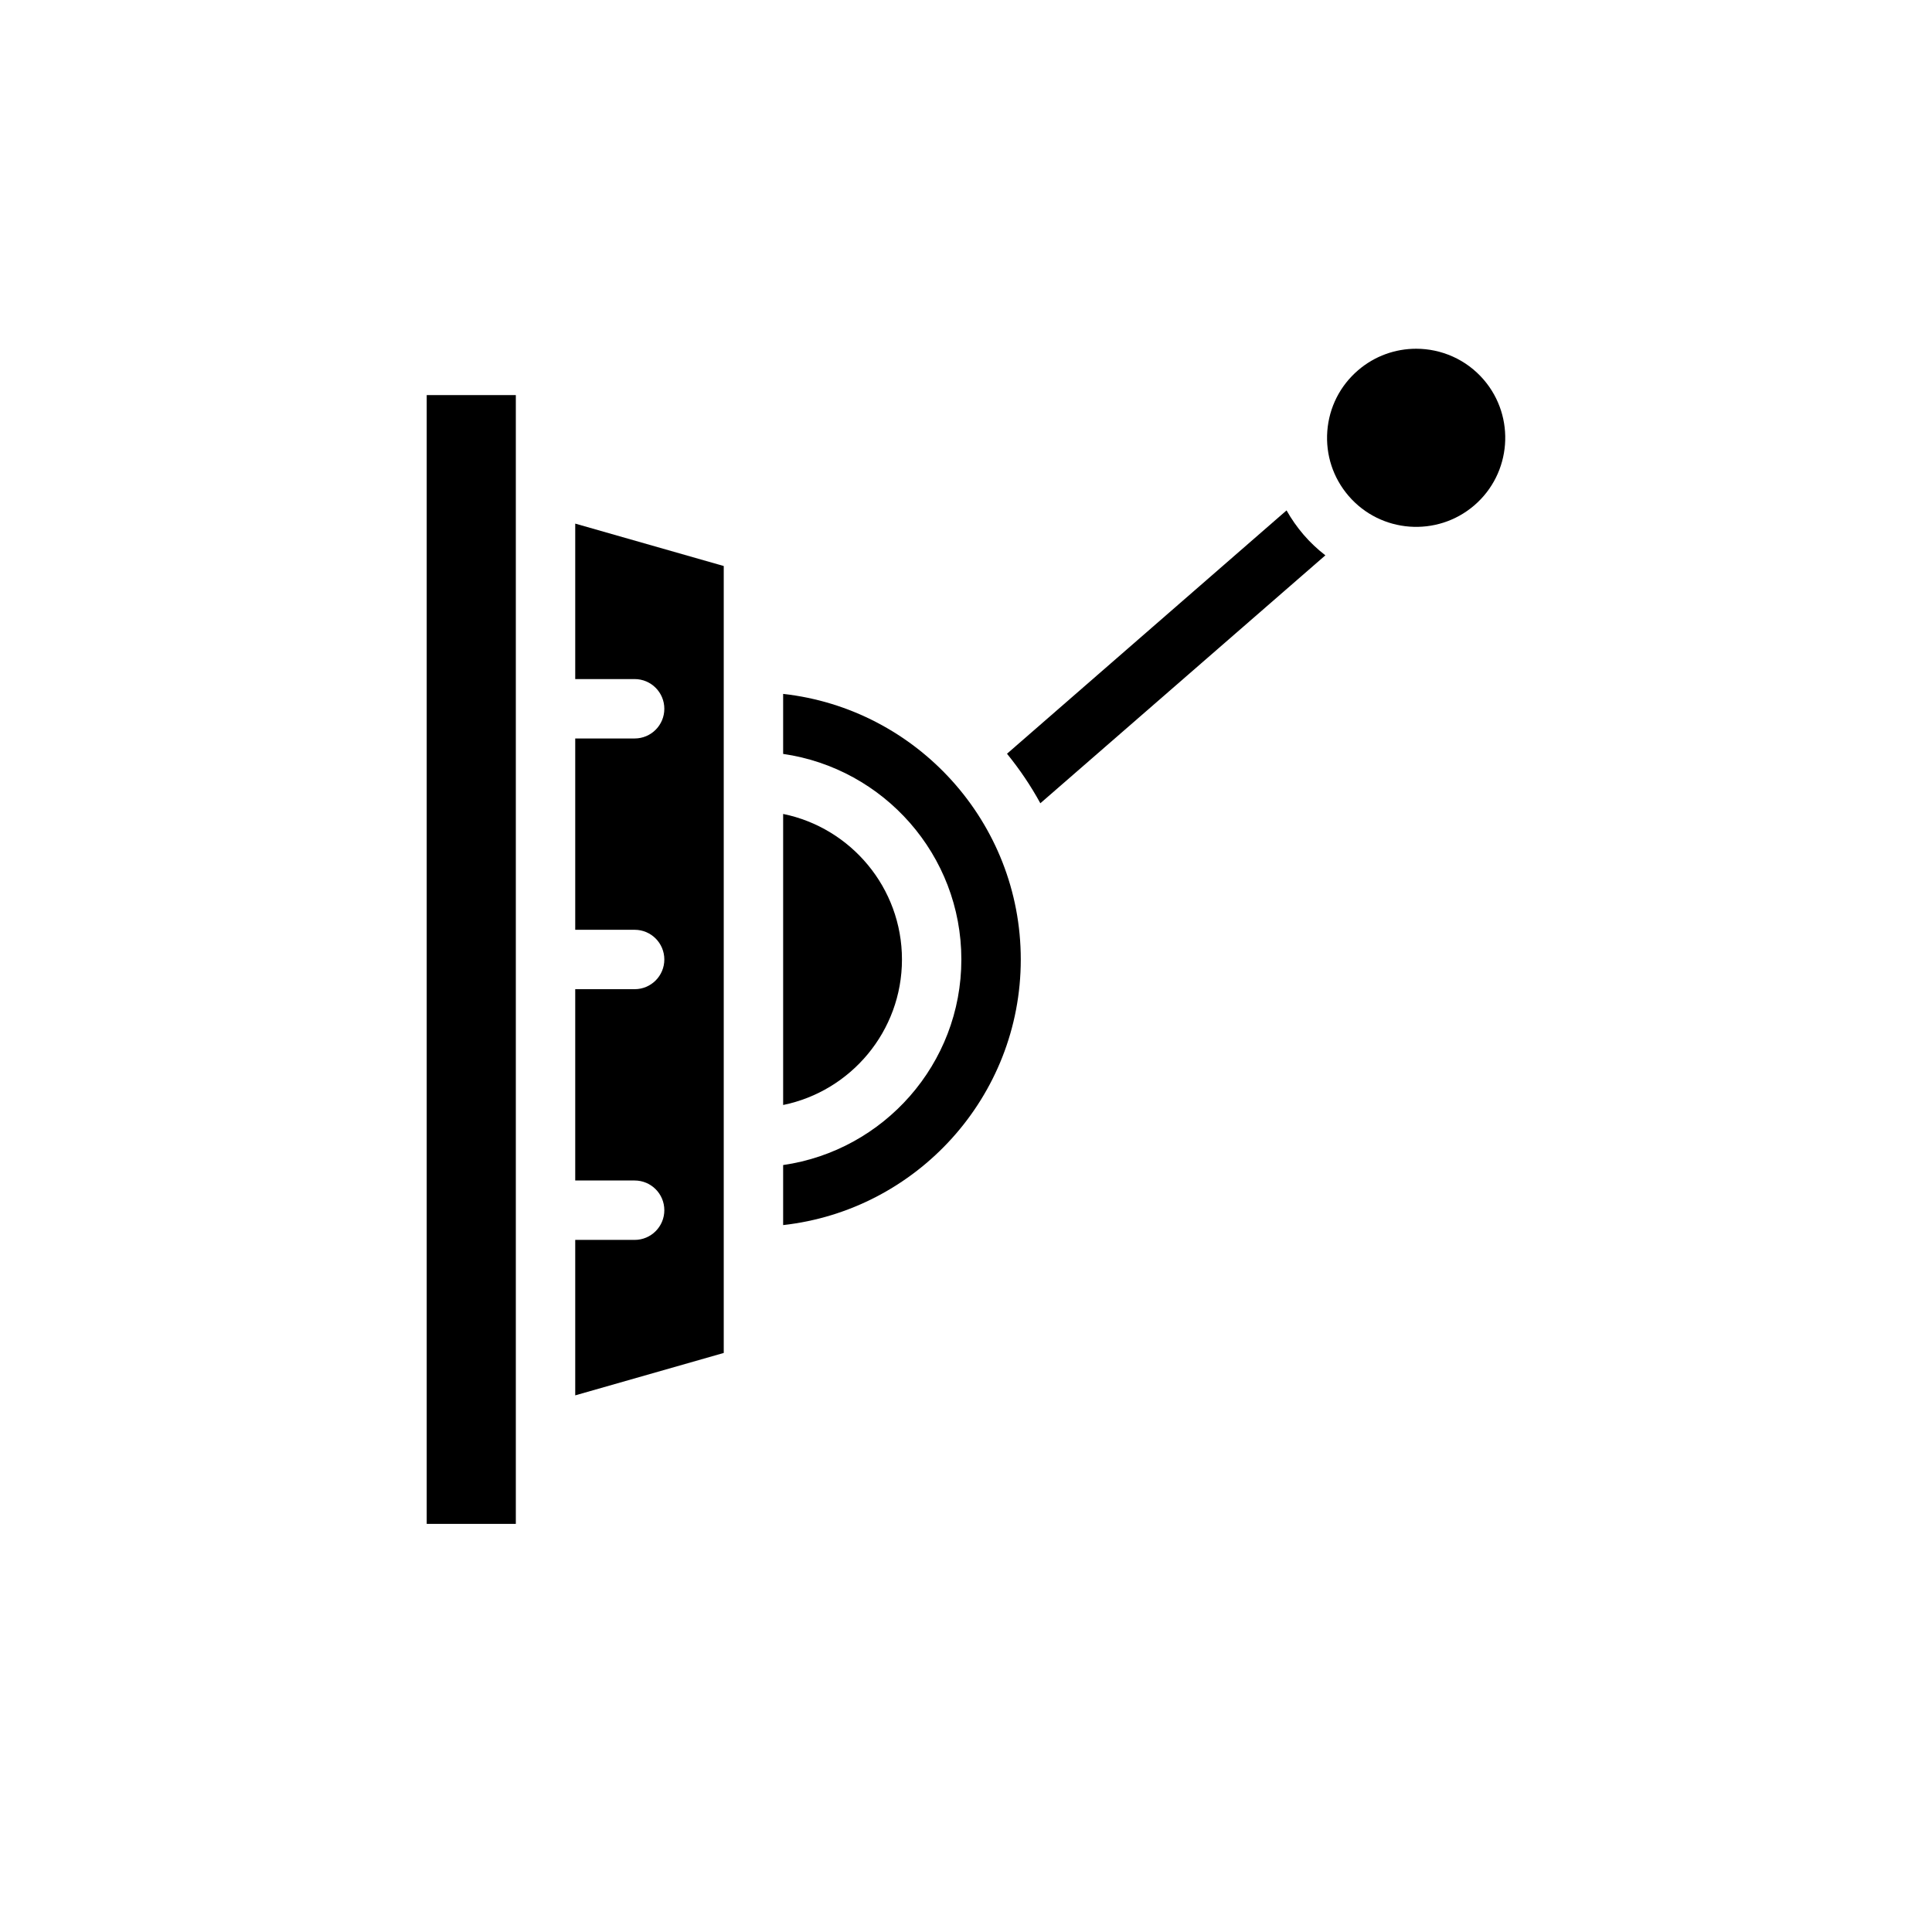
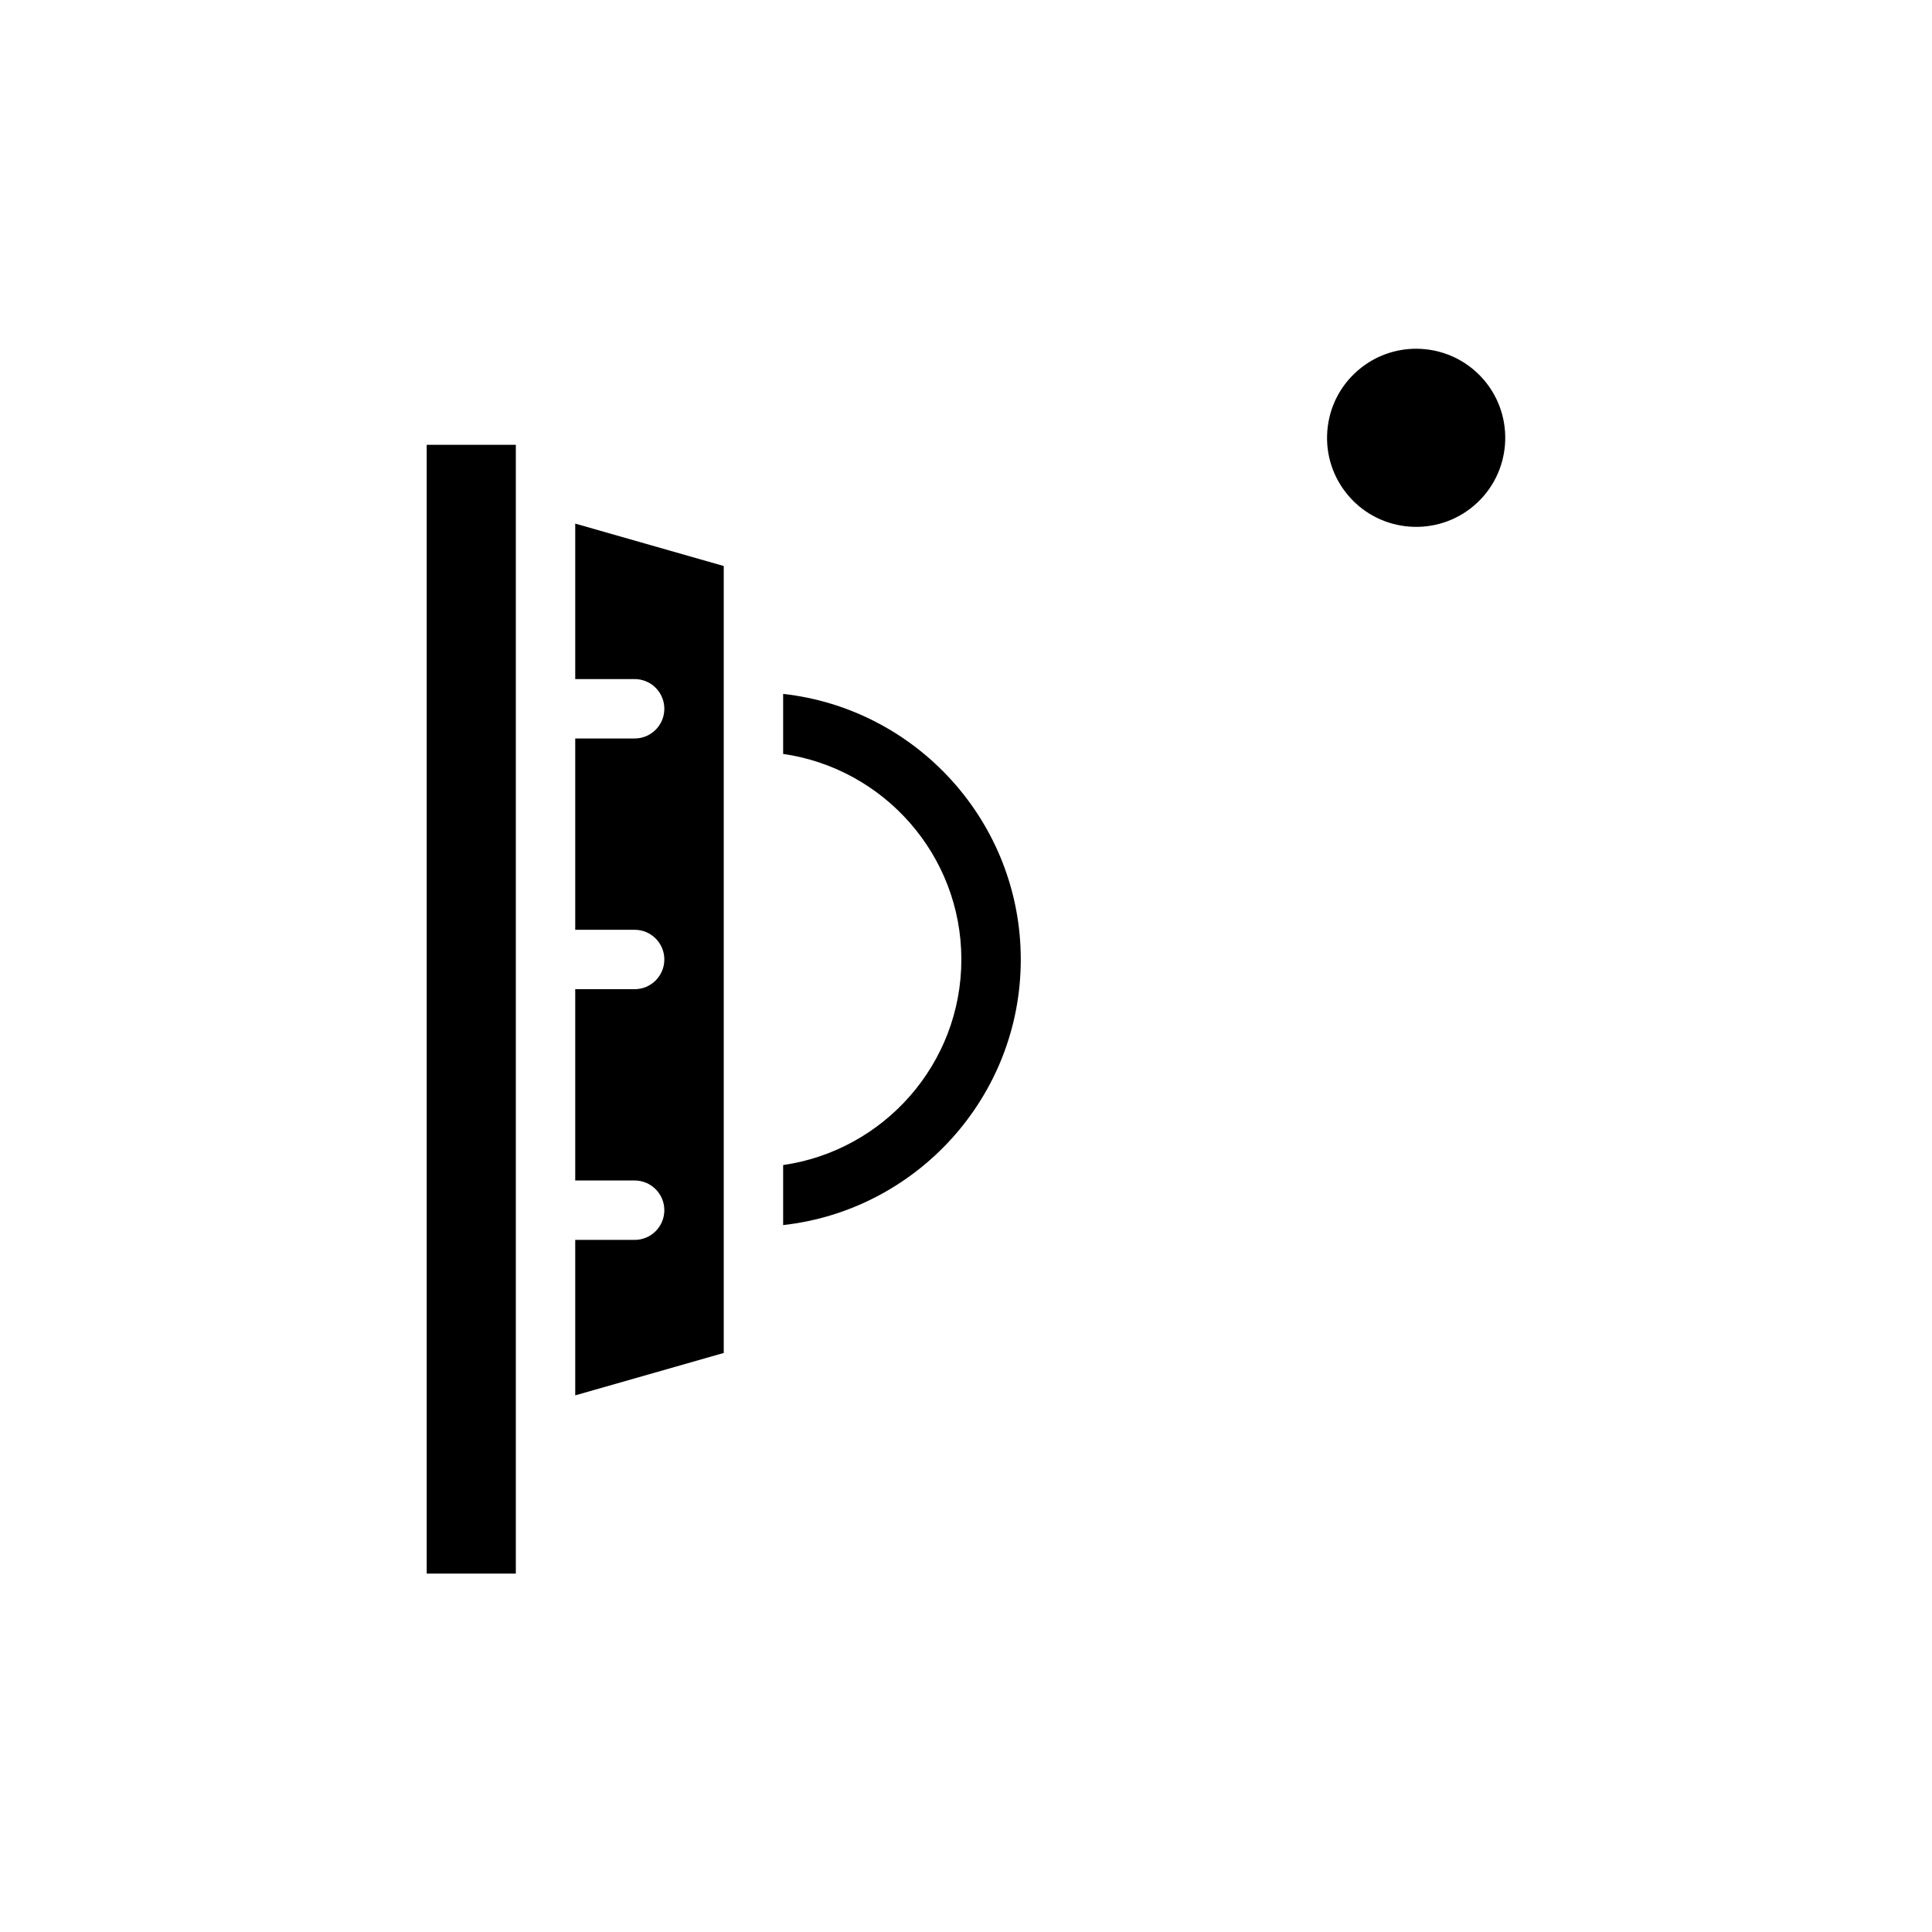
<svg xmlns="http://www.w3.org/2000/svg" fill="#000000" width="800px" height="800px" version="1.1" viewBox="144 144 512 512">
  <g>
-     <path d="m484.95 279.26-74.086 64.488c3.324 4.086 6.297 8.469 8.84 13.125l75.531-65.703c-2.086-1.617-4.035-3.441-5.797-5.492-1.723-2.012-3.219-4.16-4.488-6.418z" />
    <path d="m519.29 236.42c-5.449 0-10.926 1.875-15.375 5.695-4.785 4.106-7.684 9.832-8.164 16.121-0.477 6.289 1.523 12.391 5.637 17.18 8.48 9.871 23.422 11 33.301 2.523 9.879-8.48 11.012-23.418 2.527-33.301-4.66-5.426-11.277-8.219-17.926-8.219z" />
-     <path d="m280.7 261.88v-13.176h-23.617v299.14h23.617z" />
+     <path d="m280.7 261.88h-23.617v299.14h23.617z" />
    <path d="m335.8 294-39.359-11.238v41.199h15.742c4.348 0 7.871 3.519 7.871 7.871s-3.523 7.871-7.871 7.871h-15.742v50.699h15.742c4.348 0 7.871 3.519 7.871 7.871 0 4.352-3.523 7.871-7.871 7.871h-15.742v50.699h15.742c4.348 0 7.871 3.519 7.871 7.871 0 4.352-3.523 7.871-7.871 7.871h-15.742v41.199l39.359-11.238z" />
-     <path d="m383.03 398.27c0-19.008-13.547-34.906-31.488-38.566v77.129c17.945-3.656 31.488-19.559 31.488-38.562z" />
    <path d="m351.54 327.89v15.906c26.66 3.84 47.23 26.773 47.23 54.477s-20.574 50.637-47.23 54.477v15.91c35.367-3.934 62.977-33.98 62.977-70.383 0-36.41-27.605-66.457-62.977-70.387z" />
  </g>
</svg>